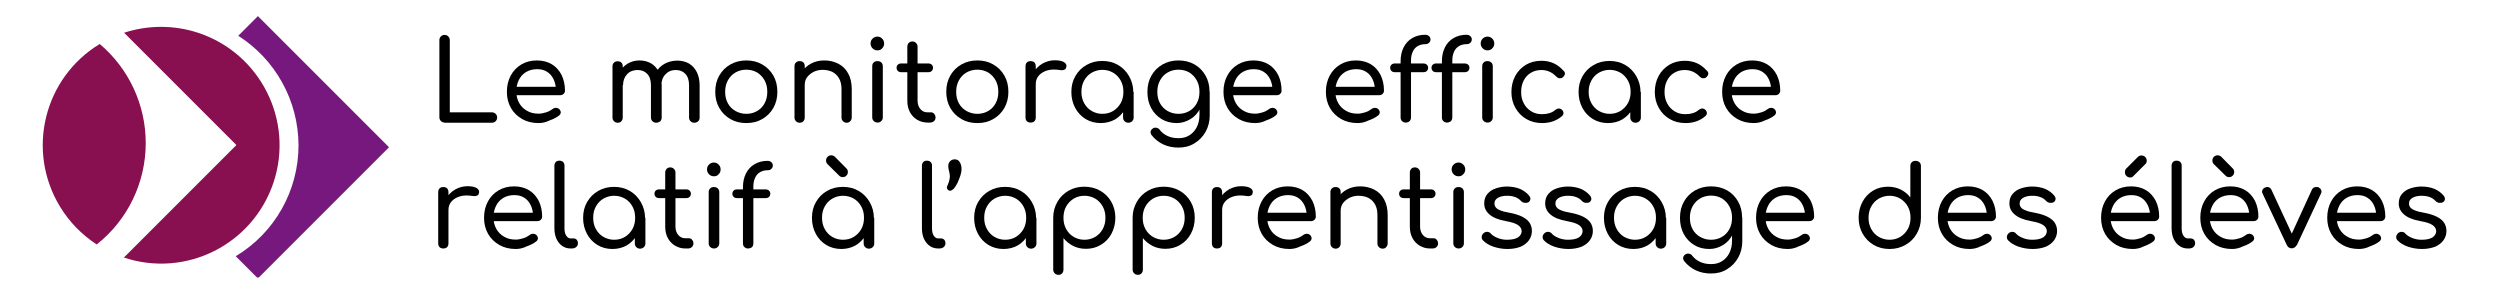
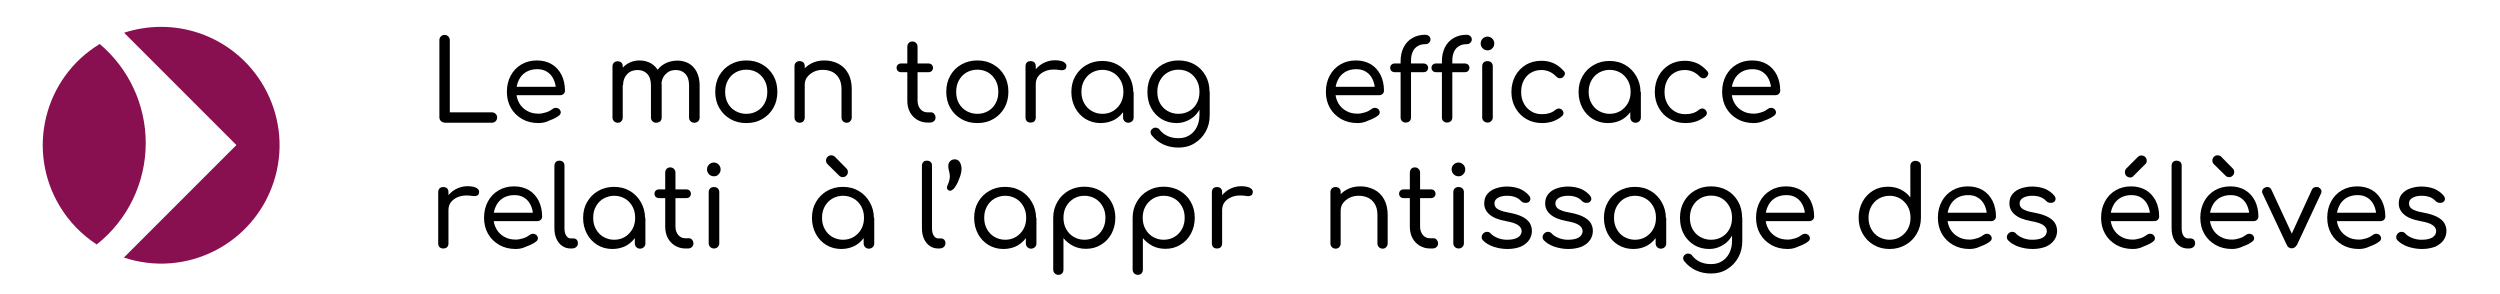
<svg xmlns="http://www.w3.org/2000/svg" xmlns:xlink="http://www.w3.org/1999/xlink" version="1.1" id="Layer_1" x="0px" y="0px" viewBox="0 0 1489 175" style="enable-background:new 0 0 1489 175;" xml:space="preserve">
  <style type="text/css">
	.st0{enable-background:new    ;}
	.st1{clip-path:url(#SVGID_00000096760893086389942240000013409042244715488938_);}
	.st2{fill:#880F50;}
	.st3{fill:#76187E;}
</style>
  <g class="st0">
    <path d="M264.8,73c-0.8,0-1.6-0.3-2.2-0.9c-0.6-0.6-0.9-1.4-0.9-2.2v-46c0-0.9,0.3-1.6,0.9-2.2s1.3-0.9,2.2-0.9   c0.9,0,1.6,0.3,2.2,0.9s0.9,1.4,0.9,2.2v43H293c0.8,0,1.6,0.3,2.2,0.9c0.6,0.6,0.9,1.3,0.9,2.2c0,0.8-0.3,1.6-0.9,2.2   c-0.6,0.6-1.4,0.9-2.2,0.9H264.8z" />
    <path d="M320.8,73.3c-3.7,0-7-0.8-9.8-2.4c-2.8-1.6-5.1-3.8-6.7-6.6c-1.6-2.8-2.4-6-2.4-9.6c0-3.7,0.8-6.9,2.3-9.7   c1.5-2.8,3.6-5,6.3-6.6c2.7-1.6,5.8-2.4,9.3-2.4c3.4,0,6.4,0.8,8.9,2.3c2.5,1.5,4.4,3.7,5.8,6.4c1.3,2.7,2,5.8,2,9.3   c0,0.8-0.3,1.4-0.8,1.9c-0.5,0.5-1.2,0.8-2,0.8h-27.5v-5h27.6l-2.7,1.9c0-2.4-0.5-4.5-1.4-6.4c-0.9-1.9-2.2-3.4-3.8-4.4   c-1.7-1.1-3.6-1.6-6-1.6c-2.5,0-4.7,0.6-6.6,1.7c-1.9,1.2-3.3,2.7-4.3,4.8c-1,2-1.5,4.3-1.5,6.8s0.6,4.8,1.7,6.8   c1.1,2,2.7,3.6,4.7,4.7c2,1.2,4.3,1.7,6.9,1.7c1.4,0,2.9-0.3,4.5-0.8s2.8-1.2,3.7-1.9c0.6-0.5,1.3-0.7,2-0.8c0.7,0,1.3,0.2,1.9,0.6   c0.7,0.6,1,1.3,1.1,2c0,0.7-0.3,1.4-0.9,1.9c-1.5,1.2-3.4,2.2-5.7,3C325,72.9,322.9,73.3,320.8,73.3z" />
    <path d="M367.9,73.1c-0.9,0-1.6-0.3-2.2-0.9c-0.6-0.6-0.9-1.3-0.9-2.2V39.5c0-0.9,0.3-1.7,0.9-2.2c0.6-0.6,1.3-0.8,2.2-0.8   c0.9,0,1.7,0.3,2.2,0.8c0.6,0.6,0.8,1.3,0.8,2.2V70c0,0.9-0.3,1.6-0.8,2.2C369.6,72.8,368.9,73.1,367.9,73.1z M390.8,73.1   c-0.9,0-1.6-0.3-2.2-0.9c-0.6-0.6-0.9-1.3-0.9-2.2V50.8c0-2.9-0.7-5.2-2.2-6.8c-1.5-1.6-3.4-2.3-5.8-2.3c-2.5,0-4.6,0.8-6.2,2.5   c-1.6,1.7-2.4,3.9-2.4,6.5h-4c0-2.9,0.7-5.4,1.8-7.6c1.2-2.2,2.8-3.9,4.9-5.2c2.1-1.2,4.4-1.9,7-1.9c2.6,0,4.9,0.6,6.9,1.7   c2,1.2,3.5,2.8,4.7,5.1c1.1,2.2,1.7,4.9,1.7,7.9V70c0,0.9-0.3,1.6-0.8,2.2C392.5,72.8,391.7,73.1,390.8,73.1z M413.5,73.1   c-0.9,0-1.6-0.3-2.2-0.9c-0.6-0.6-0.9-1.3-0.9-2.2V50.8c0-2.9-0.7-5.2-2.2-6.8c-1.5-1.6-3.4-2.3-5.8-2.3c-2.5,0-4.5,0.9-6.1,2.6   c-1.6,1.7-2.4,3.9-2.4,6.7h-5.2c0-2.9,0.7-5.5,1.9-7.8c1.2-2.2,3-4,5.2-5.2c2.2-1.2,4.8-1.9,7.6-1.9c2.6,0,4.9,0.6,6.9,1.7   c2,1.2,3.5,2.8,4.7,5.1c1.1,2.2,1.7,4.9,1.7,7.9V70c0,0.9-0.3,1.6-0.8,2.2C415.2,72.8,414.4,73.1,413.5,73.1z" />
    <path d="M444.5,73.3c-3.6,0-6.8-0.8-9.5-2.4c-2.8-1.6-5-3.8-6.6-6.6c-1.6-2.8-2.4-6-2.4-9.6c0-3.7,0.8-6.9,2.4-9.7   c1.6-2.8,3.8-5,6.6-6.6c2.8-1.6,6-2.4,9.5-2.4c3.6,0,6.8,0.8,9.5,2.4c2.8,1.6,5,3.8,6.6,6.6c1.6,2.8,2.4,6,2.4,9.7   c0,3.6-0.8,6.8-2.4,9.6c-1.6,2.8-3.8,5-6.6,6.6C451.3,72.5,448.1,73.3,444.5,73.3z M444.5,67.8c2.5,0,4.6-0.6,6.5-1.7   c1.9-1.1,3.4-2.7,4.4-4.6c1.1-2,1.6-4.2,1.6-6.8s-0.5-4.8-1.6-6.8c-1.1-2-2.5-3.5-4.4-4.7c-1.9-1.1-4-1.7-6.5-1.7   c-2.4,0-4.6,0.6-6.5,1.7c-1.9,1.1-3.4,2.7-4.5,4.7c-1.1,2-1.6,4.3-1.6,6.8s0.5,4.8,1.6,6.8c1.1,2,2.6,3.5,4.5,4.6   C440,67.2,442.1,67.8,444.5,67.8z" />
    <path d="M476.3,73.1c-0.9,0-1.6-0.3-2.2-0.9c-0.6-0.6-0.9-1.3-0.9-2.2V39.4c0-0.9,0.3-1.7,0.9-2.2c0.6-0.6,1.3-0.8,2.2-0.8   c0.9,0,1.7,0.3,2.2,0.8c0.6,0.6,0.8,1.3,0.8,2.2V70c0,0.9-0.3,1.6-0.8,2.2C478,72.8,477.2,73.1,476.3,73.1z M504.3,73.1   c-0.9,0-1.6-0.3-2.2-0.9c-0.6-0.6-0.9-1.3-0.9-2.2V53.1c0-2.6-0.5-4.8-1.5-6.5s-2.3-2.9-4-3.8c-1.7-0.8-3.6-1.2-5.7-1.2   c-2,0-3.8,0.4-5.4,1.2c-1.6,0.8-2.9,1.9-3.9,3.2c-1,1.3-1.4,2.9-1.4,4.6h-4c0-2.8,0.8-5.3,2.1-7.5c1.4-2.2,3.3-4,5.6-5.2   c2.4-1.3,5-1.9,8-1.9c3.1,0,5.9,0.7,8.4,2c2.5,1.3,4.4,3.2,5.8,5.8c1.4,2.5,2.1,5.7,2.1,9.3V70c0,0.8-0.3,1.6-0.9,2.2   C505.9,72.8,505.2,73.1,504.3,73.1z" />
-     <path d="M522.6,30c-1.1,0-2.1-0.4-2.9-1.2c-0.8-0.8-1.2-1.8-1.2-2.9c0-1.2,0.4-2.1,1.2-2.9c0.8-0.8,1.8-1.2,2.9-1.2   c1.1,0,2,0.4,2.8,1.2c0.8,0.8,1.2,1.8,1.2,2.9c0,1.2-0.4,2.1-1.2,2.9C524.8,29.6,523.8,30,522.6,30z M522.7,73   c-0.9,0-1.7-0.3-2.3-0.9c-0.6-0.6-0.9-1.3-0.9-2.2V39.4c0-0.9,0.3-1.7,0.9-2.2c0.6-0.6,1.3-0.8,2.3-0.8c0.9,0,1.6,0.3,2.2,0.8   c0.6,0.6,0.9,1.3,0.9,2.2v30.5c0,0.9-0.3,1.6-0.9,2.2C524.3,72.7,523.6,73,522.7,73z" />
    <path d="M536.8,43c-0.8,0-1.5-0.2-2-0.7c-0.5-0.5-0.8-1.1-0.8-1.9c0-0.8,0.3-1.5,0.8-1.9c0.5-0.5,1.2-0.7,2-0.7h16.1   c0.8,0,1.5,0.2,2,0.7c0.5,0.5,0.8,1.1,0.8,1.9c0,0.8-0.3,1.4-0.8,1.9c-0.5,0.5-1.2,0.7-2,0.7H536.8z M552.4,73   c-2.3,0-4.3-0.6-6.2-1.7c-1.8-1.1-3.3-2.7-4.3-4.6c-1-1.9-1.5-4.2-1.5-6.7V27.8c0-0.9,0.3-1.6,0.8-2.2c0.6-0.6,1.3-0.9,2.2-0.9   c0.9,0,1.6,0.3,2.2,0.9c0.6,0.6,0.9,1.3,0.9,2.2V60c0,2,0.6,3.7,1.7,5c1.1,1.3,2.5,1.9,4.2,1.9h2.1c0.8,0,1.4,0.3,1.9,0.9   c0.5,0.6,0.8,1.3,0.8,2.2s-0.3,1.6-1,2.2c-0.6,0.6-1.5,0.8-2.5,0.8H552.4z" />
    <path d="M582.1,73.3c-3.6,0-6.8-0.8-9.5-2.4c-2.8-1.6-5-3.8-6.6-6.6c-1.6-2.8-2.4-6-2.4-9.6c0-3.7,0.8-6.9,2.4-9.7   c1.6-2.8,3.8-5,6.6-6.6c2.8-1.6,6-2.4,9.5-2.4c3.6,0,6.8,0.8,9.5,2.4c2.8,1.6,5,3.8,6.6,6.6c1.6,2.8,2.4,6,2.4,9.7   c0,3.6-0.8,6.8-2.4,9.6c-1.6,2.8-3.8,5-6.6,6.6C588.9,72.5,585.8,73.3,582.1,73.3z M582.1,67.8c2.5,0,4.6-0.6,6.5-1.7   c1.9-1.1,3.4-2.7,4.4-4.6c1.1-2,1.6-4.2,1.6-6.8s-0.5-4.8-1.6-6.8c-1.1-2-2.5-3.5-4.4-4.7c-1.9-1.1-4-1.7-6.5-1.7   c-2.4,0-4.6,0.6-6.5,1.7c-1.9,1.1-3.4,2.7-4.5,4.7c-1.1,2-1.6,4.3-1.6,6.8s0.5,4.8,1.6,6.8c1.1,2,2.6,3.5,4.5,4.6   C577.6,67.2,579.7,67.8,582.1,67.8z" />
    <path d="M613.8,73c-0.9,0-1.7-0.3-2.2-0.8c-0.5-0.5-0.8-1.3-0.8-2.2V39.4c0-0.9,0.3-1.7,0.8-2.2s1.3-0.8,2.2-0.8   c1,0,1.8,0.3,2.3,0.8c0.5,0.5,0.8,1.3,0.8,2.2V70c0,0.9-0.3,1.7-0.8,2.2C615.6,72.7,614.9,73,613.8,73z M613.6,50.2   c0.1-2.7,0.8-5.2,2.1-7.3s3.1-3.8,5.3-5.1c2.2-1.2,4.6-1.9,7.2-1.9c2.5,0,4.3,0.4,5.5,1.1c1.2,0.8,1.7,1.7,1.4,2.9   c-0.1,0.7-0.4,1.2-0.8,1.4c-0.4,0.3-0.9,0.4-1.4,0.5s-1.1,0-1.7-0.1c-2.7-0.4-5.2-0.4-7.3,0.2c-2.1,0.6-3.8,1.6-5.1,3   c-1.3,1.4-1.9,3.2-1.9,5.2H613.6z" />
    <path d="M655.6,73.3c-3.3,0-6.3-0.8-9-2.4c-2.6-1.6-4.7-3.8-6.2-6.6c-1.5-2.8-2.3-6-2.3-9.5c0-3.6,0.8-6.8,2.4-9.5   c1.6-2.8,3.8-5,6.6-6.6c2.8-1.6,5.9-2.4,9.4-2.4c3.5,0,6.7,0.8,9.4,2.4c2.8,1.6,5,3.9,6.6,6.7c1.6,2.8,2.5,6,2.5,9.5l-2.4,0.6   c0,3.4-0.8,6.5-2.3,9.2c-1.5,2.7-3.6,4.9-6.1,6.4C661.7,72.5,658.8,73.3,655.6,73.3z M656.6,67.8c2.4,0,4.6-0.6,6.4-1.7   s3.4-2.7,4.5-4.7s1.6-4.2,1.6-6.7c0-2.5-0.5-4.7-1.6-6.7c-1.1-2-2.6-3.6-4.5-4.7c-1.9-1.1-4-1.7-6.4-1.7c-2.3,0-4.4,0.6-6.4,1.7   c-1.9,1.1-3.4,2.7-4.5,4.7c-1.1,2-1.6,4.2-1.6,6.7c0,2.5,0.5,4.7,1.6,6.7c1.1,2,2.6,3.6,4.5,4.7C652.1,67.2,654.2,67.8,656.6,67.8z    M672,73.1c-0.9,0-1.6-0.3-2.2-0.9c-0.6-0.6-0.9-1.3-0.9-2.2V59.3l1.3-6.4l5,1.9V70c0,0.9-0.3,1.6-0.9,2.2   C673.6,72.8,672.9,73.1,672,73.1z" />
    <path d="M700.9,73.3c-3.4,0-6.5-0.8-9.1-2.4c-2.6-1.6-4.7-3.8-6.2-6.6c-1.5-2.8-2.2-6-2.2-9.6c0-3.7,0.8-6.9,2.4-9.7   c1.6-2.8,3.8-5,6.6-6.6c2.8-1.6,6-2.4,9.5-2.4c3.6,0,6.8,0.8,9.6,2.4c2.8,1.6,4.9,3.8,6.5,6.6c1.6,2.8,2.4,6,2.4,9.7l-3.6,0.6   c0,3.5-0.7,6.6-2,9.3c-1.4,2.7-3.2,4.8-5.7,6.3S703.9,73.3,700.9,73.3z M701.9,87.9c-3.3,0-6.3-0.6-9.1-1.9c-2.7-1.3-5-3.1-6.9-5.5   c-0.5-0.7-0.7-1.4-0.6-2.1c0.1-0.7,0.5-1.3,1.2-1.8c0.7-0.5,1.5-0.7,2.3-0.5c0.8,0.2,1.5,0.5,1.9,1.2c1.2,1.6,2.8,2.8,4.7,3.7   c1.9,0.9,4.1,1.3,6.6,1.3c2.3,0,4.4-0.5,6.2-1.6c1.9-1.1,3.4-2.7,4.5-4.8c1.1-2.1,1.7-4.6,1.7-7.5v-9.8l2.1-5.1l4,1.1v14.1   c0,3.6-0.8,6.8-2.4,9.7c-1.6,2.9-3.8,5.2-6.6,6.9C708.7,87.1,705.5,87.9,701.9,87.9z M701.9,67.8c2.5,0,4.6-0.6,6.5-1.7   c1.9-1.1,3.4-2.7,4.4-4.6c1.1-2,1.6-4.2,1.6-6.8s-0.5-4.8-1.6-6.8c-1.1-2-2.5-3.5-4.4-4.7c-1.9-1.1-4-1.7-6.5-1.7   c-2.4,0-4.6,0.6-6.5,1.7c-1.9,1.1-3.4,2.7-4.5,4.7c-1.1,2-1.6,4.3-1.6,6.8s0.5,4.8,1.6,6.8c1.1,2,2.6,3.5,4.5,4.6   C697.3,67.2,699.5,67.8,701.9,67.8z" />
-     <path d="M747.6,73.3c-3.7,0-7-0.8-9.8-2.4c-2.8-1.6-5.1-3.8-6.7-6.6c-1.6-2.8-2.4-6-2.4-9.6c0-3.7,0.8-6.9,2.3-9.7   c1.5-2.8,3.6-5,6.3-6.6c2.7-1.6,5.8-2.4,9.3-2.4c3.4,0,6.4,0.8,8.9,2.3c2.5,1.5,4.4,3.7,5.8,6.4c1.3,2.7,2,5.8,2,9.3   c0,0.8-0.3,1.4-0.8,1.9c-0.5,0.5-1.2,0.8-2,0.8h-27.5v-5h27.6l-2.7,1.9c0-2.4-0.5-4.5-1.4-6.4c-0.9-1.9-2.2-3.4-3.8-4.4   c-1.7-1.1-3.6-1.6-6-1.6c-2.5,0-4.7,0.6-6.6,1.7c-1.9,1.2-3.3,2.7-4.3,4.8c-1,2-1.5,4.3-1.5,6.8s0.6,4.8,1.7,6.8   c1.1,2,2.7,3.6,4.7,4.7c2,1.2,4.3,1.7,6.9,1.7c1.4,0,2.9-0.3,4.5-0.8s2.8-1.2,3.7-1.9c0.6-0.5,1.3-0.7,2-0.8c0.7,0,1.3,0.2,1.9,0.6   c0.7,0.6,1,1.3,1.1,2c0,0.7-0.3,1.4-0.9,1.9c-1.5,1.2-3.4,2.2-5.7,3C751.8,72.9,749.6,73.3,747.6,73.3z" />
    <path d="M808.6,73.3c-3.7,0-7-0.8-9.8-2.4c-2.8-1.6-5.1-3.8-6.7-6.6c-1.6-2.8-2.4-6-2.4-9.6c0-3.7,0.8-6.9,2.3-9.7   c1.5-2.8,3.6-5,6.3-6.6c2.7-1.6,5.8-2.4,9.3-2.4c3.4,0,6.4,0.8,8.9,2.3c2.5,1.5,4.4,3.7,5.8,6.4c1.3,2.7,2,5.8,2,9.3   c0,0.8-0.3,1.4-0.8,1.9c-0.5,0.5-1.2,0.8-2,0.8h-27.5v-5h27.6l-2.7,1.9c0-2.4-0.5-4.5-1.4-6.4c-0.9-1.9-2.2-3.4-3.8-4.4   c-1.7-1.1-3.6-1.6-6-1.6c-2.5,0-4.7,0.6-6.6,1.7c-1.9,1.2-3.3,2.7-4.3,4.8c-1,2-1.5,4.3-1.5,6.8s0.6,4.8,1.7,6.8   c1.1,2,2.7,3.6,4.7,4.7c2,1.2,4.3,1.7,6.9,1.7c1.4,0,2.9-0.3,4.5-0.8s2.8-1.2,3.7-1.9c0.6-0.5,1.3-0.7,2-0.8c0.7,0,1.3,0.2,1.9,0.6   c0.7,0.6,1,1.3,1.1,2c0,0.7-0.3,1.4-0.9,1.9c-1.5,1.2-3.4,2.2-5.7,3C812.8,72.9,810.6,73.3,808.6,73.3z" />
    <path d="M830.8,43c-0.8,0-1.5-0.2-2-0.7c-0.5-0.5-0.8-1.1-0.8-1.9c0-0.8,0.3-1.5,0.8-1.9c0.5-0.5,1.2-0.7,2-0.7h16.9   c0.8,0,1.5,0.2,2.1,0.7c0.5,0.5,0.8,1.1,0.8,1.9c0,0.8-0.3,1.4-0.8,1.9c-0.5,0.5-1.2,0.7-2.1,0.7H830.8z M837.1,73   c-0.8,0-1.4-0.3-2-0.8c-0.6-0.6-0.9-1.3-0.9-2.2V36.5c0-3.2,0.6-5.9,1.8-8.3c1.2-2.4,2.9-4.2,5.1-5.5c2.2-1.3,4.8-2,7.8-2   c0.9,0,1.6,0.3,2.2,0.8s0.9,1.2,0.9,2c0,0.8-0.3,1.4-0.9,2c-0.6,0.6-1.3,0.8-2.2,0.8c-1.8,0-3.3,0.4-4.6,1.2   c-1.3,0.8-2.3,1.9-2.9,3.4c-0.7,1.5-1,3.2-1,5.1v33.9c0,0.9-0.3,1.7-0.8,2.2C839,72.7,838.2,73,837.1,73z M855.4,43   c-0.8,0-1.5-0.2-2-0.7c-0.5-0.5-0.8-1.1-0.8-1.9c0-0.8,0.3-1.5,0.8-1.9c0.5-0.5,1.2-0.7,2-0.7h16.9c0.8,0,1.5,0.2,2.1,0.7   c0.5,0.5,0.8,1.1,0.8,1.9c0,0.8-0.3,1.4-0.8,1.9c-0.5,0.5-1.2,0.7-2.1,0.7H855.4z M861.7,73c-0.8,0-1.4-0.3-2-0.8   c-0.6-0.6-0.9-1.3-0.9-2.2V36.5c0-3.2,0.6-5.9,1.8-8.3c1.2-2.4,2.9-4.2,5.1-5.5c2.2-1.3,4.8-2,7.8-2c0.9,0,1.6,0.3,2.2,0.8   c0.6,0.5,0.9,1.2,0.9,2c0,0.8-0.3,1.4-0.9,2c-0.6,0.6-1.3,0.8-2.2,0.8c-1.8,0-3.3,0.4-4.6,1.2c-1.3,0.8-2.3,1.9-2.9,3.4   c-0.7,1.5-1,3.2-1,5.1v33.9c0,0.9-0.3,1.7-0.8,2.2C863.5,72.7,862.8,73,861.7,73z M886,30c-1.1,0-2.1-0.4-2.9-1.2   c-0.8-0.8-1.2-1.8-1.2-2.9c0-1.2,0.4-2.1,1.2-2.9c0.8-0.8,1.8-1.2,2.9-1.2c1.1,0,2,0.4,2.8,1.2c0.8,0.8,1.2,1.8,1.2,2.9   c0,1.2-0.4,2.1-1.2,2.9C888.1,29.6,887.1,30,886,30z M886,73c-0.9,0-1.7-0.3-2.3-0.9c-0.6-0.6-0.9-1.3-0.9-2.2V39.4   c0-0.9,0.3-1.7,0.9-2.2c0.6-0.6,1.3-0.8,2.3-0.8c0.9,0,1.6,0.3,2.2,0.8c0.6,0.6,0.9,1.3,0.9,2.2v30.5c0,0.9-0.3,1.6-0.9,2.2   C887.7,72.7,886.9,73,886,73z" />
    <path d="M918.5,73.3c-3.5,0-6.7-0.8-9.4-2.4c-2.8-1.6-4.9-3.8-6.5-6.6c-1.6-2.8-2.4-6-2.4-9.5c0-3.6,0.8-6.8,2.3-9.6   c1.5-2.8,3.7-5,6.3-6.6c2.7-1.6,5.8-2.4,9.3-2.4c2.6,0,5.1,0.5,7.3,1.5c2.2,1,4.2,2.6,6,4.6c0.6,0.6,0.8,1.3,0.6,2   c-0.2,0.7-0.6,1.3-1.4,1.9c-0.5,0.4-1.2,0.5-1.9,0.4c-0.7-0.1-1.3-0.5-1.9-1.1c-2.4-2.5-5.3-3.8-8.8-3.8c-2.4,0-4.5,0.6-6.3,1.7   c-1.8,1.1-3.2,2.6-4.2,4.6c-1,1.9-1.5,4.2-1.5,6.9c0,2.5,0.5,4.7,1.6,6.7c1,2,2.5,3.5,4.4,4.7s4,1.7,6.4,1.7c1.7,0,3.1-0.2,4.4-0.6   c1.3-0.4,2.5-1,3.5-1.9c0.6-0.5,1.3-0.8,2-0.9c0.7,0,1.3,0.2,1.8,0.6c0.7,0.6,1,1.2,1.1,1.9c0.1,0.7-0.2,1.3-0.7,1.9   C927.4,71.8,923.3,73.3,918.5,73.3z" />
    <path d="M957.7,73.3c-3.3,0-6.3-0.8-9-2.4c-2.6-1.6-4.7-3.8-6.2-6.6c-1.5-2.8-2.3-6-2.3-9.5c0-3.6,0.8-6.8,2.4-9.5   c1.6-2.8,3.8-5,6.6-6.6c2.8-1.6,5.9-2.4,9.4-2.4c3.5,0,6.7,0.8,9.4,2.4c2.8,1.6,5,3.9,6.6,6.7c1.6,2.8,2.5,6,2.5,9.5l-2.4,0.6   c0,3.4-0.8,6.5-2.3,9.2c-1.5,2.7-3.6,4.9-6.1,6.4C963.9,72.5,961,73.3,957.7,73.3z M958.7,67.8c2.4,0,4.6-0.6,6.4-1.7   s3.4-2.7,4.5-4.7s1.6-4.2,1.6-6.7c0-2.5-0.5-4.7-1.6-6.7c-1.1-2-2.6-3.6-4.5-4.7c-1.9-1.1-4-1.7-6.4-1.7c-2.3,0-4.4,0.6-6.4,1.7   c-1.9,1.1-3.4,2.7-4.5,4.7c-1.1,2-1.6,4.2-1.6,6.7c0,2.5,0.5,4.7,1.6,6.7c1.1,2,2.6,3.6,4.5,4.7C954.3,67.2,956.4,67.8,958.7,67.8z    M974.1,73.1c-0.9,0-1.6-0.3-2.2-0.9c-0.6-0.6-0.9-1.3-0.9-2.2V59.3l1.3-6.4l5,1.9V70c0,0.9-0.3,1.6-0.9,2.2   C975.8,72.8,975,73.1,974.1,73.1z" />
    <path d="M1003.9,73.3c-3.5,0-6.7-0.8-9.4-2.4c-2.8-1.6-4.9-3.8-6.5-6.6c-1.6-2.8-2.4-6-2.4-9.5c0-3.6,0.8-6.8,2.3-9.6   c1.5-2.8,3.7-5,6.3-6.6c2.7-1.6,5.8-2.4,9.3-2.4c2.6,0,5.1,0.5,7.3,1.5c2.2,1,4.2,2.6,6,4.6c0.6,0.6,0.8,1.3,0.6,2   c-0.2,0.7-0.6,1.3-1.4,1.9c-0.5,0.4-1.2,0.5-1.9,0.4c-0.7-0.1-1.3-0.5-1.9-1.1c-2.4-2.5-5.3-3.8-8.8-3.8c-2.4,0-4.5,0.6-6.3,1.7   c-1.8,1.1-3.2,2.6-4.2,4.6c-1,1.9-1.5,4.2-1.5,6.9c0,2.5,0.5,4.7,1.6,6.7c1,2,2.5,3.5,4.4,4.7s4,1.7,6.4,1.7c1.7,0,3.1-0.2,4.4-0.6   c1.3-0.4,2.5-1,3.5-1.9c0.6-0.5,1.3-0.8,2-0.9c0.7,0,1.3,0.2,1.8,0.6c0.7,0.6,1,1.2,1.1,1.9c0.1,0.7-0.2,1.3-0.7,1.9   C1012.8,71.8,1008.8,73.3,1003.9,73.3z" />
    <path d="M1044.6,73.3c-3.7,0-7-0.8-9.8-2.4c-2.8-1.6-5.1-3.8-6.7-6.6c-1.6-2.8-2.4-6-2.4-9.6c0-3.7,0.8-6.9,2.3-9.7   c1.5-2.8,3.6-5,6.3-6.6c2.7-1.6,5.8-2.4,9.3-2.4c3.4,0,6.4,0.8,8.9,2.3c2.5,1.5,4.4,3.7,5.8,6.4c1.3,2.7,2,5.8,2,9.3   c0,0.8-0.3,1.4-0.8,1.9c-0.5,0.5-1.2,0.8-2,0.8h-27.5v-5h27.6l-2.7,1.9c0-2.4-0.5-4.5-1.4-6.4c-0.9-1.9-2.2-3.4-3.8-4.4   c-1.7-1.1-3.6-1.6-6-1.6c-2.5,0-4.7,0.6-6.6,1.7c-1.9,1.2-3.3,2.7-4.3,4.8c-1,2-1.5,4.3-1.5,6.8s0.6,4.8,1.7,6.8   c1.1,2,2.7,3.6,4.7,4.7c2,1.2,4.3,1.7,6.9,1.7c1.4,0,2.9-0.3,4.5-0.8s2.8-1.2,3.7-1.9c0.6-0.5,1.3-0.7,2-0.8c0.7,0,1.3,0.2,1.9,0.6   c0.7,0.6,1,1.3,1.1,2c0,0.7-0.3,1.4-0.9,1.9c-1.5,1.2-3.4,2.2-5.7,3C1048.8,72.9,1046.6,73.3,1044.6,73.3z" />
  </g>
  <g class="st0">
    <path d="M264,148c-0.9,0-1.7-0.3-2.2-0.8c-0.5-0.5-0.8-1.3-0.8-2.2v-30.6c0-0.9,0.3-1.7,0.8-2.2s1.3-0.8,2.2-0.8   c1,0,1.8,0.3,2.3,0.8c0.5,0.5,0.8,1.3,0.8,2.2V145c0,0.9-0.3,1.7-0.8,2.2C265.8,147.7,265,148,264,148z M263.8,125.2   c0.1-2.7,0.8-5.2,2.1-7.3c1.3-2.1,3.1-3.8,5.3-5.1c2.2-1.2,4.6-1.9,7.2-1.9c2.5,0,4.3,0.4,5.5,1.1c1.2,0.8,1.7,1.7,1.4,2.9   c-0.1,0.7-0.4,1.2-0.8,1.4c-0.4,0.3-0.9,0.4-1.4,0.5c-0.5,0-1.1,0-1.7-0.1c-2.7-0.4-5.2-0.4-7.3,0.2c-2.1,0.6-3.8,1.6-5.1,3   c-1.3,1.4-1.9,3.2-1.9,5.2H263.8z" />
    <path d="M307.2,148.3c-3.7,0-7-0.8-9.8-2.4c-2.8-1.6-5.1-3.8-6.7-6.6c-1.6-2.8-2.4-6-2.4-9.6c0-3.7,0.8-6.9,2.3-9.7   c1.5-2.8,3.6-5,6.3-6.6c2.7-1.6,5.8-2.4,9.3-2.4c3.4,0,6.4,0.8,8.9,2.3c2.5,1.5,4.4,3.7,5.8,6.4c1.3,2.7,2,5.8,2,9.3   c0,0.8-0.3,1.4-0.8,1.9c-0.5,0.5-1.2,0.8-2,0.8h-27.5v-5h27.6l-2.7,1.9c0-2.4-0.5-4.5-1.4-6.4c-0.9-1.9-2.2-3.4-3.8-4.4   c-1.7-1.1-3.6-1.6-6-1.6c-2.5,0-4.7,0.6-6.6,1.7c-1.9,1.2-3.3,2.7-4.3,4.8c-1,2-1.5,4.3-1.5,6.8s0.6,4.8,1.7,6.8   c1.1,2,2.7,3.6,4.7,4.7c2,1.2,4.3,1.7,6.9,1.7c1.4,0,2.9-0.3,4.5-0.8s2.8-1.2,3.7-1.9c0.6-0.5,1.3-0.7,2-0.8c0.7,0,1.3,0.2,1.9,0.6   c0.7,0.6,1,1.3,1.1,2c0,0.7-0.3,1.4-0.9,1.9c-1.5,1.2-3.4,2.2-5.7,3C311.4,147.9,309.2,148.3,307.2,148.3z" />
    <path d="M339.9,148c-1.9,0-3.6-0.5-5-1.5c-1.5-1-2.6-2.4-3.5-4.3c-0.8-1.8-1.2-3.9-1.2-6.3V98.7c0-0.9,0.3-1.6,0.8-2.2   c0.6-0.6,1.3-0.8,2.2-0.8c0.9,0,1.7,0.3,2.2,0.8c0.6,0.6,0.8,1.3,0.8,2.2v37.3c0,1.7,0.3,3.2,1,4.3c0.7,1.1,1.6,1.7,2.6,1.7h1.7   c0.8,0,1.5,0.3,2,0.8c0.5,0.6,0.7,1.3,0.7,2.2c0,0.9-0.4,1.6-1.1,2.2c-0.7,0.6-1.7,0.8-2.8,0.8H339.9z" />
    <path d="M364.8,148.3c-3.4,0-6.3-0.8-9-2.4c-2.6-1.6-4.7-3.8-6.2-6.6c-1.5-2.8-2.3-6-2.3-9.5c0-3.6,0.8-6.8,2.4-9.5   c1.6-2.8,3.8-5,6.6-6.6c2.8-1.6,5.9-2.4,9.4-2.4c3.5,0,6.7,0.8,9.4,2.4c2.8,1.6,5,3.9,6.6,6.7c1.6,2.8,2.5,6,2.5,9.5l-2.4,0.6   c0,3.4-0.8,6.5-2.3,9.2c-1.5,2.7-3.6,4.9-6.1,6.4C371,147.5,368,148.3,364.8,148.3z M365.8,142.8c2.4,0,4.6-0.6,6.4-1.7   s3.4-2.7,4.5-4.7c1.1-2,1.6-4.2,1.6-6.7c0-2.5-0.5-4.7-1.6-6.7c-1.1-2-2.6-3.6-4.5-4.7c-1.9-1.1-4-1.7-6.4-1.7   c-2.3,0-4.4,0.6-6.4,1.7c-1.9,1.1-3.4,2.7-4.5,4.7c-1.1,2-1.6,4.2-1.6,6.7c0,2.5,0.5,4.7,1.6,6.7c1.1,2,2.6,3.6,4.5,4.7   C361.3,142.2,363.5,142.8,365.8,142.8z M381.2,148.1c-0.9,0-1.6-0.3-2.2-0.9c-0.6-0.6-0.9-1.3-0.9-2.2v-10.7l1.3-6.4l5,1.9V145   c0,0.9-0.3,1.6-0.9,2.2C382.8,147.8,382.1,148.1,381.2,148.1z" />
    <path d="M392.6,118c-0.8,0-1.5-0.2-2-0.7c-0.5-0.5-0.8-1.1-0.8-1.9c0-0.8,0.3-1.5,0.8-1.9c0.5-0.5,1.2-0.7,2-0.7h16.1   c0.8,0,1.5,0.2,2,0.7c0.5,0.5,0.8,1.1,0.8,1.9c0,0.8-0.3,1.4-0.8,1.9c-0.5,0.5-1.2,0.7-2,0.7H392.6z M408.2,148   c-2.3,0-4.3-0.6-6.2-1.7c-1.8-1.1-3.3-2.7-4.3-4.6c-1-1.9-1.5-4.2-1.5-6.7v-32.2c0-0.9,0.3-1.6,0.8-2.2c0.6-0.6,1.3-0.9,2.2-0.9   c0.9,0,1.6,0.3,2.2,0.9c0.6,0.6,0.9,1.3,0.9,2.2V135c0,2,0.6,3.7,1.7,5c1.1,1.3,2.5,1.9,4.2,1.9h2.1c0.8,0,1.4,0.3,1.9,0.9   c0.5,0.6,0.8,1.3,0.8,2.2s-0.3,1.6-1,2.2c-0.6,0.6-1.5,0.8-2.5,0.8H408.2z" />
    <path d="M425.2,105c-1.1,0-2.1-0.4-2.9-1.2c-0.8-0.8-1.2-1.8-1.2-2.9c0-1.2,0.4-2.1,1.2-2.9c0.8-0.8,1.8-1.2,2.9-1.2   c1.1,0,2,0.4,2.8,1.2c0.8,0.8,1.2,1.8,1.2,2.9c0,1.2-0.4,2.1-1.2,2.9C427.4,104.6,426.4,105,425.2,105z M425.3,148   c-0.9,0-1.7-0.3-2.3-0.9c-0.6-0.6-0.9-1.3-0.9-2.2v-30.5c0-0.9,0.3-1.7,0.9-2.2c0.6-0.6,1.3-0.8,2.3-0.8c0.9,0,1.6,0.3,2.2,0.8   c0.6,0.6,0.9,1.3,0.9,2.2v30.5c0,0.9-0.3,1.6-0.9,2.2C426.9,147.7,426.2,148,425.3,148z" />
-     <path d="M439,118c-0.8,0-1.5-0.2-2-0.7c-0.5-0.5-0.8-1.1-0.8-1.9c0-0.8,0.3-1.5,0.8-1.9c0.5-0.5,1.2-0.7,2-0.7h16.9   c0.8,0,1.5,0.2,2.1,0.7c0.5,0.5,0.8,1.1,0.8,1.9c0,0.8-0.3,1.4-0.8,1.9c-0.5,0.5-1.2,0.7-2.1,0.7H439z M445.4,148   c-0.8,0-1.4-0.3-2-0.8c-0.6-0.6-0.9-1.3-0.9-2.2v-33.4c0-3.2,0.6-5.9,1.8-8.3c1.2-2.4,2.9-4.2,5.1-5.5s4.8-2,7.8-2   c0.9,0,1.6,0.3,2.2,0.8c0.6,0.5,0.9,1.2,0.9,2c0,0.8-0.3,1.4-0.9,2c-0.6,0.6-1.3,0.8-2.2,0.8c-1.8,0-3.3,0.4-4.6,1.2   c-1.3,0.8-2.3,1.9-2.9,3.4c-0.7,1.5-1,3.2-1,5.1v33.9c0,0.9-0.3,1.7-0.8,2.2C447.2,147.7,446.4,148,445.4,148z" />
    <path d="M501.1,148.3c-3.3,0-6.3-0.8-9-2.4c-2.6-1.6-4.7-3.8-6.2-6.6c-1.5-2.8-2.3-6-2.3-9.5c0-3.6,0.8-6.8,2.4-9.5   c1.6-2.8,3.8-5,6.6-6.6c2.8-1.6,5.9-2.4,9.4-2.4c3.5,0,6.7,0.8,9.4,2.4c2.8,1.6,5,3.9,6.6,6.7c1.6,2.8,2.5,6,2.5,9.5l-2.4,0.6   c0,3.4-0.8,6.5-2.3,9.2s-3.6,4.9-6.1,6.4C507.2,147.5,504.3,148.3,501.1,148.3z M502.1,142.8c2.4,0,4.6-0.6,6.4-1.7   s3.4-2.7,4.5-4.7s1.6-4.2,1.6-6.7c0-2.5-0.5-4.7-1.6-6.7c-1.1-2-2.6-3.6-4.5-4.7c-1.9-1.1-4-1.7-6.4-1.7c-2.3,0-4.4,0.6-6.4,1.7   c-1.9,1.1-3.4,2.7-4.5,4.7c-1.1,2-1.6,4.2-1.6,6.7c0,2.5,0.5,4.7,1.6,6.7c1.1,2,2.6,3.6,4.5,4.7   C497.6,142.2,499.7,142.8,502.1,142.8z M501.9,105.5c-0.8,0-1.5-0.3-2.1-0.9l-7-6.9c-0.5-0.5-0.8-1.2-0.8-2.1   c0-0.9,0.3-1.6,0.9-2.2c0.6-0.6,1.3-0.9,2.1-0.9c0.9,0,1.7,0.3,2.3,0.9l6.9,7c0.5,0.5,0.8,1.2,0.8,2c0,0.9-0.3,1.6-0.9,2.2   C503.6,105.2,502.8,105.5,501.9,105.5z M517.5,148.1c-0.9,0-1.6-0.3-2.2-0.9c-0.6-0.6-0.9-1.3-0.9-2.2v-10.7l1.3-6.4l5,1.9V145   c0,0.9-0.3,1.6-0.9,2.2C519.1,147.8,518.4,148.1,517.5,148.1z" />
    <path d="M558.8,148c-1.9,0-3.6-0.5-5-1.5c-1.5-1-2.6-2.4-3.5-4.3c-0.8-1.8-1.2-3.9-1.2-6.3V98.7c0-0.9,0.3-1.6,0.8-2.2   c0.6-0.6,1.3-0.8,2.2-0.8c0.9,0,1.7,0.3,2.2,0.8c0.6,0.6,0.8,1.3,0.8,2.2v37.3c0,1.7,0.3,3.2,1,4.3c0.7,1.1,1.6,1.7,2.6,1.7h1.7   c0.8,0,1.5,0.3,2,0.8c0.5,0.6,0.7,1.3,0.7,2.2c0,0.9-0.4,1.6-1.1,2.2c-0.7,0.6-1.7,0.8-2.8,0.8H558.8z" />
    <path d="M565.9,113.6c-0.7,0-1.2-0.3-1.6-0.9c-0.4-0.6-0.4-1.2-0.1-1.9c0.8-1.7,1.2-3.1,1.4-4.3c0.2-1.1,0.2-2.1,0-2.9   c-0.1-0.8-0.3-1.6-0.5-2.3c-0.2-0.8-0.3-1.6-0.3-2.5c0-1.2,0.4-2.1,1.1-2.8c0.7-0.7,1.6-1.1,2.7-1.1c1.3,0,2.3,0.5,3,1.6   c0.7,1.1,1.1,2.5,1.1,4.2c0,1.1-0.2,2.4-0.7,3.9c-0.5,1.5-1.1,2.9-1.7,4.3c-0.7,1.4-1.4,2.5-2.2,3.5   C567.2,113.2,566.5,113.6,565.9,113.6z" />
    <path d="M597.7,148.3c-3.3,0-6.3-0.8-9-2.4c-2.6-1.6-4.7-3.8-6.2-6.6c-1.5-2.8-2.3-6-2.3-9.5c0-3.6,0.8-6.8,2.4-9.5   c1.6-2.8,3.8-5,6.6-6.6c2.8-1.6,5.9-2.4,9.4-2.4c3.5,0,6.7,0.8,9.4,2.4c2.8,1.6,5,3.9,6.6,6.7c1.6,2.8,2.5,6,2.5,9.5l-2.4,0.6   c0,3.4-0.8,6.5-2.3,9.2s-3.6,4.9-6.1,6.4C603.9,147.5,600.9,148.3,597.7,148.3z M598.7,142.8c2.4,0,4.6-0.6,6.4-1.7   s3.4-2.7,4.5-4.7s1.6-4.2,1.6-6.7c0-2.5-0.5-4.7-1.6-6.7c-1.1-2-2.6-3.6-4.5-4.7c-1.9-1.1-4-1.7-6.4-1.7c-2.3,0-4.4,0.6-6.4,1.7   c-1.9,1.1-3.4,2.7-4.5,4.7c-1.1,2-1.6,4.2-1.6,6.7c0,2.5,0.5,4.7,1.6,6.7c1.1,2,2.6,3.6,4.5,4.7   C594.2,142.2,596.4,142.8,598.7,142.8z M614.1,148.1c-0.9,0-1.6-0.3-2.2-0.9c-0.6-0.6-0.9-1.3-0.9-2.2v-10.7l1.3-6.4l5,1.9V145   c0,0.9-0.3,1.6-0.9,2.2C615.7,147.8,615,148.1,614.1,148.1z" />
    <path d="M630.4,163.7c-0.9,0-1.6-0.3-2.2-0.9c-0.6-0.6-0.9-1.3-0.9-2.2v-31c0-3.5,0.9-6.6,2.5-9.4c1.6-2.8,3.8-5,6.6-6.6   c2.8-1.6,5.9-2.4,9.4-2.4c3.5,0,6.7,0.8,9.5,2.4c2.8,1.6,5,3.8,6.6,6.6c1.6,2.8,2.4,6,2.4,9.5c0,3.5-0.8,6.7-2.3,9.5   c-1.5,2.8-3.6,5-6.3,6.6c-2.6,1.6-5.6,2.4-8.9,2.4c-2.8,0-5.4-0.6-7.6-1.7c-2.3-1.2-4.2-2.7-5.8-4.7v18.8c0,0.9-0.3,1.6-0.8,2.2   C632.1,163.4,631.4,163.7,630.4,163.7z M645.9,142.8c2.4,0,4.5-0.6,6.4-1.7c1.9-1.1,3.4-2.7,4.5-4.7s1.6-4.2,1.6-6.7   c0-2.5-0.5-4.7-1.6-6.7c-1.1-2-2.6-3.6-4.5-4.7c-1.9-1.1-4-1.7-6.4-1.7c-2.4,0-4.5,0.6-6.4,1.7c-1.9,1.2-3.4,2.7-4.5,4.7   c-1.1,2-1.6,4.2-1.6,6.7c0,2.5,0.5,4.7,1.6,6.7s2.6,3.6,4.5,4.7S643.5,142.8,645.9,142.8z" />
    <path d="M677.7,163.7c-0.9,0-1.6-0.3-2.2-0.9c-0.6-0.6-0.9-1.3-0.9-2.2v-31c0-3.5,0.9-6.6,2.5-9.4c1.6-2.8,3.8-5,6.6-6.6   c2.8-1.6,5.9-2.4,9.4-2.4c3.5,0,6.7,0.8,9.5,2.4c2.8,1.6,5,3.8,6.6,6.6c1.6,2.8,2.4,6,2.4,9.5c0,3.5-0.8,6.7-2.3,9.5   c-1.5,2.8-3.6,5-6.3,6.6c-2.6,1.6-5.6,2.4-8.9,2.4c-2.8,0-5.4-0.6-7.6-1.7c-2.3-1.2-4.2-2.7-5.8-4.7v18.8c0,0.9-0.3,1.6-0.8,2.2   C679.4,163.4,678.6,163.7,677.7,163.7z M693.1,142.8c2.4,0,4.5-0.6,6.4-1.7c1.9-1.1,3.4-2.7,4.5-4.7s1.6-4.2,1.6-6.7   c0-2.5-0.5-4.7-1.6-6.7c-1.1-2-2.6-3.6-4.5-4.7c-1.9-1.1-4-1.7-6.4-1.7c-2.4,0-4.5,0.6-6.4,1.7c-1.9,1.2-3.4,2.7-4.5,4.7   c-1.1,2-1.6,4.2-1.6,6.7c0,2.5,0.5,4.7,1.6,6.7s2.6,3.6,4.5,4.7S690.7,142.8,693.1,142.8z" />
    <path d="M724.8,148c-0.9,0-1.7-0.3-2.2-0.8c-0.5-0.5-0.8-1.3-0.8-2.2v-30.6c0-0.9,0.3-1.7,0.8-2.2s1.3-0.8,2.2-0.8   c1,0,1.8,0.3,2.3,0.8c0.5,0.5,0.8,1.3,0.8,2.2V145c0,0.9-0.3,1.7-0.8,2.2C726.6,147.7,725.9,148,724.8,148z M724.6,125.2   c0.1-2.7,0.8-5.2,2.1-7.3s3.1-3.8,5.3-5.1c2.2-1.2,4.6-1.9,7.2-1.9c2.5,0,4.3,0.4,5.5,1.1c1.2,0.8,1.7,1.7,1.4,2.9   c-0.1,0.7-0.4,1.2-0.8,1.4c-0.4,0.3-0.9,0.4-1.4,0.5s-1.1,0-1.7-0.1c-2.7-0.4-5.2-0.4-7.3,0.2c-2.1,0.6-3.8,1.6-5.1,3   c-1.3,1.4-1.9,3.2-1.9,5.2H724.6z" />
-     <path d="M768,148.3c-3.7,0-7-0.8-9.8-2.4c-2.8-1.6-5.1-3.8-6.7-6.6c-1.6-2.8-2.4-6-2.4-9.6c0-3.7,0.8-6.9,2.3-9.7   c1.5-2.8,3.6-5,6.3-6.6c2.7-1.6,5.8-2.4,9.3-2.4c3.4,0,6.4,0.8,8.9,2.3c2.5,1.5,4.4,3.7,5.8,6.4c1.3,2.7,2,5.8,2,9.3   c0,0.8-0.3,1.4-0.8,1.9c-0.5,0.5-1.2,0.8-2,0.8h-27.5v-5h27.6l-2.7,1.9c0-2.4-0.5-4.5-1.4-6.4c-0.9-1.9-2.2-3.4-3.8-4.4   c-1.7-1.1-3.6-1.6-6-1.6c-2.5,0-4.7,0.6-6.6,1.7c-1.9,1.2-3.3,2.7-4.3,4.8c-1,2-1.5,4.3-1.5,6.8s0.6,4.8,1.7,6.8   c1.1,2,2.7,3.6,4.7,4.7c2,1.2,4.3,1.7,6.9,1.7c1.4,0,2.9-0.3,4.5-0.8s2.8-1.2,3.7-1.9c0.6-0.5,1.3-0.7,2-0.8c0.7,0,1.3,0.2,1.9,0.6   c0.7,0.6,1,1.3,1.1,2c0,0.7-0.3,1.4-0.9,1.9c-1.5,1.2-3.4,2.2-5.7,3C772.2,147.9,770,148.3,768,148.3z" />
    <path d="M795.5,148.1c-0.9,0-1.6-0.3-2.2-0.9c-0.6-0.6-0.9-1.3-0.9-2.2v-30.6c0-0.9,0.3-1.7,0.9-2.2c0.6-0.6,1.3-0.8,2.2-0.8   c0.9,0,1.7,0.3,2.2,0.8c0.6,0.6,0.8,1.3,0.8,2.2V145c0,0.9-0.3,1.6-0.8,2.2C797.1,147.8,796.4,148.1,795.5,148.1z M823.5,148.1   c-0.9,0-1.6-0.3-2.2-0.9c-0.6-0.6-0.9-1.3-0.9-2.2v-16.9c0-2.6-0.5-4.8-1.5-6.5s-2.3-2.9-4-3.8c-1.7-0.8-3.6-1.2-5.7-1.2   c-2,0-3.8,0.4-5.4,1.2c-1.6,0.8-2.9,1.9-3.9,3.2c-1,1.3-1.4,2.9-1.4,4.6h-4c0-2.8,0.8-5.3,2.1-7.5c1.4-2.2,3.3-4,5.6-5.2   c2.4-1.3,5-1.9,8-1.9c3.1,0,5.9,0.7,8.4,2c2.5,1.3,4.4,3.2,5.8,5.8c1.4,2.5,2.1,5.7,2.1,9.3V145c0,0.8-0.3,1.6-0.9,2.2   C825.1,147.8,824.4,148.1,823.5,148.1z" />
    <path d="M836.1,118c-0.8,0-1.5-0.2-2-0.7c-0.5-0.5-0.8-1.1-0.8-1.9c0-0.8,0.3-1.5,0.8-1.9c0.5-0.5,1.2-0.7,2-0.7h16.1   c0.8,0,1.5,0.2,2,0.7c0.5,0.5,0.8,1.1,0.8,1.9c0,0.8-0.3,1.4-0.8,1.9c-0.5,0.5-1.2,0.7-2,0.7H836.1z M851.7,148   c-2.3,0-4.3-0.6-6.2-1.7c-1.8-1.1-3.3-2.7-4.3-4.6c-1-1.9-1.5-4.2-1.5-6.7v-32.2c0-0.9,0.3-1.6,0.8-2.2s1.3-0.9,2.2-0.9   c0.9,0,1.6,0.3,2.2,0.9c0.6,0.6,0.9,1.3,0.9,2.2V135c0,2,0.6,3.7,1.7,5c1.1,1.3,2.5,1.9,4.2,1.9h2.1c0.8,0,1.4,0.3,1.9,0.9   c0.5,0.6,0.8,1.3,0.8,2.2s-0.3,1.6-1,2.2c-0.6,0.6-1.5,0.8-2.5,0.8H851.7z" />
    <path d="M868.7,105c-1.1,0-2.1-0.4-2.9-1.2s-1.2-1.8-1.2-2.9c0-1.2,0.4-2.1,1.2-2.9c0.8-0.8,1.8-1.2,2.9-1.2c1.1,0,2,0.4,2.8,1.2   s1.2,1.8,1.2,2.9c0,1.2-0.4,2.1-1.2,2.9C870.8,104.6,869.9,105,868.7,105z M868.8,148c-0.9,0-1.7-0.3-2.3-0.9   c-0.6-0.6-0.9-1.3-0.9-2.2v-30.5c0-0.9,0.3-1.7,0.9-2.2c0.6-0.6,1.3-0.8,2.3-0.8c0.9,0,1.6,0.3,2.2,0.8c0.6,0.6,0.9,1.3,0.9,2.2   v30.5c0,0.9-0.3,1.6-0.9,2.2C870.4,147.7,869.6,148,868.8,148z" />
    <path d="M897.8,148.3c-2.9,0-5.7-0.5-8.4-1.4c-2.6-0.9-4.7-2.2-6.2-3.8c-0.6-0.7-0.8-1.4-0.7-2.2c0.1-0.8,0.5-1.5,1.2-2.1   c0.8-0.6,1.5-0.8,2.3-0.7c0.8,0.1,1.5,0.4,2,1.1c0.9,1,2.2,1.8,3.9,2.5c1.7,0.7,3.6,1.1,5.7,1.1c2.9,0,5.1-0.5,6.5-1.4   s2.1-2.2,2.2-3.6c0-1.5-0.7-2.7-2.1-3.7c-1.4-1-3.8-1.8-7.3-2.4c-4.5-0.8-7.8-2.2-9.8-4c-2.1-1.8-3.1-4-3.1-6.5   c0-2.3,0.6-4.2,1.9-5.7c1.3-1.5,2.9-2.6,5-3.3s4.3-1.1,6.6-1.1c2.9,0,5.5,0.5,7.8,1.4c2.2,1,4,2.3,5.4,4c0.6,0.7,0.8,1.4,0.8,2.1   c-0.1,0.7-0.4,1.3-1.1,1.8c-0.7,0.4-1.4,0.5-2.3,0.4s-1.6-0.5-2.2-1.1c-1.1-1.2-2.4-2-3.7-2.4c-1.4-0.5-2.9-0.7-4.7-0.7   c-2.1,0-3.9,0.4-5.3,1.2c-1.4,0.8-2.1,1.9-2.1,3.3c0,0.9,0.2,1.7,0.7,2.3c0.5,0.7,1.3,1.3,2.6,1.8c1.3,0.6,3.1,1.1,5.6,1.5   c3.3,0.6,6,1.5,7.9,2.5c1.9,1,3.3,2.2,4.2,3.6c0.8,1.4,1.3,2.9,1.3,4.7c0,2.1-0.6,3.9-1.7,5.5c-1.1,1.6-2.8,2.9-4.9,3.9   C903.5,147.8,900.9,148.3,897.8,148.3z" />
    <path d="M934.1,148.3c-2.9,0-5.7-0.5-8.4-1.4c-2.6-0.9-4.7-2.2-6.2-3.8c-0.6-0.7-0.8-1.4-0.7-2.2c0.1-0.8,0.5-1.5,1.2-2.1   c0.8-0.6,1.5-0.8,2.3-0.7c0.8,0.1,1.5,0.4,2,1.1c0.9,1,2.2,1.8,3.9,2.5c1.7,0.7,3.6,1.1,5.7,1.1c2.9,0,5.1-0.5,6.5-1.4   s2.1-2.2,2.2-3.6c0-1.5-0.7-2.7-2.1-3.7c-1.4-1-3.8-1.8-7.3-2.4c-4.5-0.8-7.8-2.2-9.8-4c-2.1-1.8-3.1-4-3.1-6.5   c0-2.3,0.6-4.2,1.9-5.7c1.3-1.5,2.9-2.6,5-3.3s4.3-1.1,6.6-1.1c2.9,0,5.5,0.5,7.8,1.4c2.2,1,4,2.3,5.4,4c0.6,0.7,0.8,1.4,0.8,2.1   c-0.1,0.7-0.4,1.3-1.1,1.8c-0.7,0.4-1.4,0.5-2.3,0.4s-1.6-0.5-2.2-1.1c-1.1-1.2-2.4-2-3.7-2.4c-1.4-0.5-2.9-0.7-4.7-0.7   c-2.1,0-3.9,0.4-5.3,1.2c-1.4,0.8-2.1,1.9-2.1,3.3c0,0.9,0.2,1.7,0.7,2.3c0.5,0.7,1.3,1.3,2.6,1.8c1.3,0.6,3.1,1.1,5.6,1.5   c3.3,0.6,6,1.5,7.9,2.5c1.9,1,3.3,2.2,4.2,3.6c0.8,1.4,1.3,2.9,1.3,4.7c0,2.1-0.6,3.9-1.7,5.5c-1.1,1.6-2.8,2.9-4.9,3.9   C939.7,147.8,937.1,148.3,934.1,148.3z" />
    <path d="M972.8,148.3c-3.3,0-6.3-0.8-9-2.4c-2.6-1.6-4.7-3.8-6.2-6.6c-1.5-2.8-2.3-6-2.3-9.5c0-3.6,0.8-6.8,2.4-9.5   c1.6-2.8,3.8-5,6.6-6.6c2.8-1.6,5.9-2.4,9.4-2.4c3.5,0,6.7,0.8,9.4,2.4c2.8,1.6,5,3.9,6.6,6.7c1.6,2.8,2.5,6,2.5,9.5l-2.4,0.6   c0,3.4-0.8,6.5-2.3,9.2s-3.6,4.9-6.1,6.4C979,147.5,976.1,148.3,972.8,148.3z M973.8,142.8c2.4,0,4.6-0.6,6.4-1.7s3.4-2.7,4.5-4.7   s1.6-4.2,1.6-6.7c0-2.5-0.5-4.7-1.6-6.7c-1.1-2-2.6-3.6-4.5-4.7c-1.9-1.1-4-1.7-6.4-1.7c-2.3,0-4.4,0.6-6.4,1.7   c-1.9,1.1-3.4,2.7-4.5,4.7c-1.1,2-1.6,4.2-1.6,6.7c0,2.5,0.5,4.7,1.6,6.7c1.1,2,2.6,3.6,4.5,4.7   C969.4,142.2,971.5,142.8,973.8,142.8z M989.2,148.1c-0.9,0-1.6-0.3-2.2-0.9c-0.6-0.6-0.9-1.3-0.9-2.2v-10.7l1.3-6.4l5,1.9V145   c0,0.9-0.3,1.6-0.9,2.2C990.9,147.8,990.1,148.1,989.2,148.1z" />
    <path d="M1018.1,148.3c-3.4,0-6.5-0.8-9.1-2.4c-2.6-1.6-4.7-3.8-6.2-6.6c-1.5-2.8-2.2-6-2.2-9.6c0-3.7,0.8-6.9,2.4-9.7   c1.6-2.8,3.8-5,6.6-6.6c2.8-1.6,6-2.4,9.5-2.4c3.6,0,6.8,0.8,9.6,2.4c2.8,1.6,4.9,3.8,6.5,6.6c1.6,2.8,2.4,6,2.4,9.7l-3.6,0.6   c0,3.5-0.7,6.6-2,9.3c-1.4,2.7-3.2,4.8-5.7,6.3S1021.2,148.3,1018.1,148.3z M1019.1,162.9c-3.3,0-6.3-0.6-9.1-1.9   c-2.7-1.3-5-3.1-6.9-5.5c-0.5-0.7-0.7-1.4-0.6-2.1c0.1-0.7,0.5-1.3,1.2-1.8c0.7-0.5,1.5-0.7,2.3-0.5c0.8,0.2,1.5,0.5,1.9,1.2   c1.2,1.6,2.8,2.8,4.7,3.7c1.9,0.9,4.1,1.3,6.6,1.3c2.3,0,4.4-0.5,6.2-1.6c1.9-1.1,3.4-2.7,4.5-4.8c1.1-2.1,1.7-4.6,1.7-7.5v-9.8   l2.1-5.1l4,1.1v14.1c0,3.6-0.8,6.8-2.4,9.7c-1.6,2.9-3.8,5.2-6.6,6.9C1025.9,162.1,1022.7,162.9,1019.1,162.9z M1019.1,142.8   c2.5,0,4.6-0.6,6.5-1.7c1.9-1.1,3.4-2.7,4.4-4.6c1.1-2,1.6-4.2,1.6-6.8s-0.5-4.8-1.6-6.8c-1.1-2-2.5-3.5-4.4-4.7   c-1.9-1.1-4-1.7-6.5-1.7c-2.4,0-4.6,0.6-6.5,1.7c-1.9,1.1-3.4,2.7-4.5,4.7c-1.1,2-1.6,4.3-1.6,6.8s0.5,4.8,1.6,6.8   c1.1,2,2.6,3.5,4.5,4.6C1014.5,142.2,1016.7,142.8,1019.1,142.8z" />
    <path d="M1064.8,148.3c-3.7,0-7-0.8-9.8-2.4c-2.8-1.6-5.1-3.8-6.7-6.6c-1.6-2.8-2.4-6-2.4-9.6c0-3.7,0.8-6.9,2.3-9.7   c1.5-2.8,3.6-5,6.3-6.6c2.7-1.6,5.8-2.4,9.3-2.4c3.4,0,6.4,0.8,8.9,2.3c2.5,1.5,4.4,3.7,5.8,6.4c1.3,2.7,2,5.8,2,9.3   c0,0.8-0.3,1.4-0.8,1.9c-0.5,0.5-1.2,0.8-2,0.8h-27.5v-5h27.6l-2.7,1.9c0-2.4-0.5-4.5-1.4-6.4c-0.9-1.9-2.2-3.4-3.8-4.4   c-1.7-1.1-3.6-1.6-6-1.6c-2.5,0-4.7,0.6-6.6,1.7c-1.9,1.2-3.3,2.7-4.3,4.8c-1,2-1.5,4.3-1.5,6.8s0.6,4.8,1.7,6.8   c1.1,2,2.7,3.6,4.7,4.7c2,1.2,4.3,1.7,6.9,1.7c1.4,0,2.9-0.3,4.5-0.8s2.8-1.2,3.7-1.9c0.6-0.5,1.3-0.7,2-0.8c0.7,0,1.3,0.2,1.9,0.6   c0.7,0.6,1,1.3,1.1,2c0,0.7-0.3,1.4-0.9,1.9c-1.5,1.2-3.4,2.2-5.7,3C1069,147.9,1066.8,148.3,1064.8,148.3z" />
    <path d="M1125.4,148.3c-3.5,0-6.6-0.8-9.4-2.4c-2.8-1.6-5-3.9-6.6-6.7c-1.6-2.8-2.4-6-2.4-9.5c0-3.5,0.8-6.7,2.3-9.5   c1.5-2.8,3.6-5,6.2-6.6c2.6-1.6,5.6-2.4,9-2.4c2.8,0,5.3,0.6,7.6,1.7c2.3,1.2,4.2,2.7,5.7,4.7V98.8c0-0.9,0.3-1.7,0.9-2.2   c0.6-0.6,1.3-0.8,2.2-0.8c0.9,0,1.7,0.3,2.3,0.8c0.6,0.6,0.9,1.3,0.9,2.2v31c0,3.5-0.9,6.6-2.5,9.4c-1.6,2.8-3.8,5-6.6,6.6   C1132.1,147.5,1128.9,148.3,1125.4,148.3z M1125.4,142.8c2.4,0,4.6-0.6,6.4-1.7s3.4-2.7,4.5-4.7s1.6-4.2,1.6-6.7   c0-2.5-0.5-4.7-1.6-6.7s-2.6-3.5-4.5-4.7c-1.9-1.1-4-1.7-6.4-1.7c-2.3,0-4.4,0.6-6.4,1.7c-1.9,1.1-3.4,2.7-4.5,4.7   c-1.1,2-1.6,4.2-1.6,6.7c0,2.5,0.5,4.7,1.6,6.7c1.1,2,2.6,3.6,4.5,4.7C1121,142.2,1123.1,142.8,1125.4,142.8z" />
    <path d="M1173.1,148.3c-3.7,0-7-0.8-9.8-2.4c-2.8-1.6-5.1-3.8-6.7-6.6c-1.6-2.8-2.4-6-2.4-9.6c0-3.7,0.8-6.9,2.3-9.7   c1.5-2.8,3.6-5,6.3-6.6c2.7-1.6,5.8-2.4,9.3-2.4c3.4,0,6.4,0.8,8.9,2.3c2.5,1.5,4.4,3.7,5.8,6.4c1.3,2.7,2,5.8,2,9.3   c0,0.8-0.3,1.4-0.8,1.9c-0.5,0.5-1.2,0.8-2,0.8h-27.5v-5h27.6l-2.7,1.9c0-2.4-0.5-4.5-1.4-6.4c-0.9-1.9-2.2-3.4-3.8-4.4   c-1.7-1.1-3.6-1.6-6-1.6c-2.5,0-4.7,0.6-6.6,1.7c-1.9,1.2-3.3,2.7-4.3,4.8c-1,2-1.5,4.3-1.5,6.8s0.6,4.8,1.7,6.8   c1.1,2,2.7,3.6,4.7,4.7c2,1.2,4.3,1.7,6.9,1.7c1.4,0,2.9-0.3,4.5-0.8s2.8-1.2,3.7-1.9c0.6-0.5,1.3-0.7,2-0.8c0.7,0,1.3,0.2,1.9,0.6   c0.7,0.6,1,1.3,1.1,2c0,0.7-0.3,1.4-0.9,1.9c-1.5,1.2-3.4,2.2-5.7,3C1177.3,147.9,1175.1,148.3,1173.1,148.3z" />
    <path d="M1210.6,148.3c-2.9,0-5.7-0.5-8.4-1.4c-2.6-0.9-4.7-2.2-6.2-3.8c-0.6-0.7-0.8-1.4-0.7-2.2c0.1-0.8,0.5-1.5,1.2-2.1   c0.8-0.6,1.5-0.8,2.3-0.7c0.8,0.1,1.5,0.4,2,1.1c0.9,1,2.2,1.8,3.9,2.5c1.7,0.7,3.6,1.1,5.7,1.1c2.9,0,5.1-0.5,6.5-1.4   s2.1-2.2,2.2-3.6c0-1.5-0.7-2.7-2.1-3.7c-1.4-1-3.8-1.8-7.3-2.4c-4.5-0.8-7.8-2.2-9.8-4c-2.1-1.8-3.1-4-3.1-6.5   c0-2.3,0.6-4.2,1.9-5.7c1.3-1.5,2.9-2.6,5-3.3s4.3-1.1,6.6-1.1c2.9,0,5.5,0.5,7.8,1.4c2.2,1,4,2.3,5.4,4c0.6,0.7,0.8,1.4,0.8,2.1   c-0.1,0.7-0.4,1.3-1.1,1.8c-0.7,0.4-1.4,0.5-2.3,0.4s-1.6-0.5-2.2-1.1c-1.1-1.2-2.4-2-3.7-2.4c-1.4-0.5-2.9-0.7-4.7-0.7   c-2.1,0-3.9,0.4-5.3,1.2c-1.4,0.8-2.1,1.9-2.1,3.3c0,0.9,0.2,1.7,0.7,2.3c0.5,0.7,1.3,1.3,2.6,1.8c1.3,0.6,3.1,1.1,5.6,1.5   c3.3,0.6,6,1.5,7.9,2.5c1.9,1,3.3,2.2,4.2,3.6c0.8,1.4,1.3,2.9,1.3,4.7c0,2.1-0.6,3.9-1.7,5.5c-1.1,1.6-2.8,2.9-4.9,3.9   C1216.2,147.8,1213.6,148.3,1210.6,148.3z" />
    <path d="M1270.3,148.3c-3.7,0-7-0.8-9.8-2.4c-2.8-1.6-5.1-3.8-6.7-6.6c-1.6-2.8-2.4-6-2.4-9.6c0-3.7,0.8-6.9,2.3-9.7   c1.5-2.8,3.6-5,6.3-6.6c2.7-1.6,5.8-2.4,9.3-2.4c3.4,0,6.4,0.8,8.9,2.3c2.5,1.5,4.4,3.7,5.8,6.4c1.3,2.7,2,5.8,2,9.3   c0,0.8-0.3,1.4-0.8,1.9c-0.5,0.5-1.2,0.8-2,0.8h-27.5v-5h27.6l-2.7,1.9c0-2.4-0.5-4.5-1.4-6.4c-0.9-1.9-2.2-3.4-3.8-4.4   c-1.7-1.1-3.6-1.6-6-1.6c-2.5,0-4.7,0.6-6.6,1.7c-1.9,1.2-3.3,2.7-4.3,4.8c-1,2-1.5,4.3-1.5,6.8s0.6,4.8,1.7,6.8   c1.1,2,2.7,3.6,4.7,4.7c2,1.2,4.3,1.7,6.9,1.7c1.4,0,2.9-0.3,4.5-0.8s2.8-1.2,3.7-1.9c0.6-0.5,1.3-0.7,2-0.8c0.7,0,1.3,0.2,1.9,0.6   c0.7,0.6,1,1.3,1.1,2c0,0.7-0.3,1.4-0.9,1.9c-1.5,1.2-3.4,2.2-5.7,3C1274.6,147.9,1272.4,148.3,1270.3,148.3z M1268.7,105.7   c-0.8,0-1.6-0.3-2.2-0.9c-0.6-0.6-0.9-1.3-0.9-2.2c0-0.8,0.2-1.5,0.7-2.1l7-7c0.6-0.6,1.3-0.9,2.1-0.9c0.9,0,1.7,0.3,2.3,0.9   c0.6,0.6,0.9,1.4,0.9,2.2c0,0.4-0.1,0.8-0.2,1.1c-0.1,0.4-0.4,0.7-0.7,1l-6.9,6.9C1270.3,105.4,1269.6,105.7,1268.7,105.7z" />
    <path d="M1303.1,148c-1.9,0-3.6-0.5-5-1.5c-1.5-1-2.6-2.4-3.5-4.3c-0.8-1.8-1.2-3.9-1.2-6.3V98.7c0-0.9,0.3-1.6,0.8-2.2   c0.6-0.6,1.3-0.8,2.2-0.8c0.9,0,1.7,0.3,2.2,0.8c0.6,0.6,0.8,1.3,0.8,2.2v37.3c0,1.7,0.3,3.2,1,4.3c0.7,1.1,1.6,1.7,2.6,1.7h1.7   c0.8,0,1.5,0.3,2,0.8c0.5,0.6,0.7,1.3,0.7,2.2c0,0.9-0.4,1.6-1.1,2.2c-0.7,0.6-1.7,0.8-2.8,0.8H1303.1z" />
    <path d="M1329.4,148.3c-3.7,0-7-0.8-9.8-2.4c-2.8-1.6-5.1-3.8-6.7-6.6c-1.6-2.8-2.4-6-2.4-9.6c0-3.7,0.8-6.9,2.3-9.7   c1.5-2.8,3.6-5,6.3-6.6c2.7-1.6,5.8-2.4,9.3-2.4c3.4,0,6.4,0.8,8.9,2.3c2.5,1.5,4.4,3.7,5.8,6.4c1.3,2.7,2,5.8,2,9.3   c0,0.8-0.3,1.4-0.8,1.9c-0.5,0.5-1.2,0.8-2,0.8h-27.5v-5h27.6l-2.7,1.9c0-2.4-0.5-4.5-1.4-6.4c-0.9-1.9-2.2-3.4-3.8-4.4   c-1.7-1.1-3.6-1.6-6-1.6c-2.5,0-4.7,0.6-6.6,1.7c-1.9,1.2-3.3,2.7-4.3,4.8c-1,2-1.5,4.3-1.5,6.8s0.6,4.8,1.7,6.8   c1.1,2,2.7,3.6,4.7,4.7c2,1.2,4.3,1.7,6.9,1.7c1.4,0,2.9-0.3,4.5-0.8s2.8-1.2,3.7-1.9c0.6-0.5,1.3-0.7,2-0.8c0.7,0,1.3,0.2,1.9,0.6   c0.7,0.6,1,1.3,1.1,2c0,0.7-0.3,1.4-0.9,1.9c-1.5,1.2-3.4,2.2-5.7,3C1333.6,147.9,1331.4,148.3,1329.4,148.3z M1327.6,105.5   c-0.8,0-1.5-0.3-2.1-0.9l-7-6.9c-0.5-0.5-0.8-1.2-0.8-2.1c0-0.9,0.3-1.6,0.9-2.2c0.6-0.6,1.3-0.9,2.1-0.9c0.9,0,1.7,0.3,2.3,0.9   l6.9,7c0.5,0.5,0.8,1.2,0.8,2c0,0.9-0.3,1.6-0.9,2.2C1329.3,105.2,1328.5,105.5,1327.6,105.5z" />
    <path d="M1364.9,147.9c-1.3,0-2.3-0.7-2.9-2l-14.4-30.6c-0.4-0.7-0.4-1.4-0.1-2.1c0.3-0.7,0.8-1.2,1.6-1.5c0.7-0.4,1.4-0.4,2.1-0.2   c0.7,0.2,1.2,0.7,1.6,1.4l13.7,29.5h-3l13.5-29.5c0.4-0.7,0.9-1.2,1.7-1.4c0.8-0.2,1.5-0.2,2.3,0.1c0.7,0.4,1.2,0.9,1.5,1.6   c0.3,0.7,0.2,1.4-0.1,2l-14.3,30.6C1367.1,147.3,1366.2,147.9,1364.9,147.9z" />
    <path d="M1405,148.3c-3.7,0-7-0.8-9.8-2.4c-2.8-1.6-5.1-3.8-6.7-6.6c-1.6-2.8-2.4-6-2.4-9.6c0-3.7,0.8-6.9,2.3-9.7   c1.5-2.8,3.6-5,6.3-6.6c2.7-1.6,5.8-2.4,9.3-2.4c3.4,0,6.4,0.8,8.9,2.3c2.5,1.5,4.4,3.7,5.8,6.4c1.3,2.7,2,5.8,2,9.3   c0,0.8-0.3,1.4-0.8,1.9c-0.5,0.5-1.2,0.8-2,0.8h-27.5v-5h27.6l-2.7,1.9c0-2.4-0.5-4.5-1.4-6.4c-0.9-1.9-2.2-3.4-3.8-4.4   c-1.7-1.1-3.6-1.6-6-1.6c-2.5,0-4.7,0.6-6.6,1.7c-1.9,1.2-3.3,2.7-4.3,4.8c-1,2-1.5,4.3-1.5,6.8s0.6,4.8,1.7,6.8   c1.1,2,2.7,3.6,4.7,4.7c2,1.2,4.3,1.7,6.9,1.7c1.4,0,2.9-0.3,4.5-0.8s2.8-1.2,3.7-1.9c0.6-0.5,1.3-0.7,2-0.8c0.7,0,1.3,0.2,1.9,0.6   c0.7,0.6,1,1.3,1.1,2c0,0.7-0.3,1.4-0.9,1.9c-1.5,1.2-3.4,2.2-5.7,3C1409.2,147.9,1407,148.3,1405,148.3z" />
    <path d="M1442.5,148.3c-2.9,0-5.7-0.5-8.4-1.4c-2.6-0.9-4.7-2.2-6.2-3.8c-0.6-0.7-0.8-1.4-0.7-2.2c0.1-0.8,0.5-1.5,1.2-2.1   c0.8-0.6,1.5-0.8,2.3-0.7c0.8,0.1,1.5,0.4,2,1.1c0.9,1,2.2,1.8,3.9,2.5c1.7,0.7,3.6,1.1,5.7,1.1c2.9,0,5.1-0.5,6.5-1.4   s2.1-2.2,2.2-3.6c0-1.5-0.7-2.7-2.1-3.7c-1.4-1-3.8-1.8-7.3-2.4c-4.5-0.8-7.8-2.2-9.8-4c-2.1-1.8-3.1-4-3.1-6.5   c0-2.3,0.6-4.2,1.9-5.7c1.3-1.5,2.9-2.6,5-3.3s4.3-1.1,6.6-1.1c2.9,0,5.5,0.5,7.8,1.4c2.2,1,4,2.3,5.4,4c0.6,0.7,0.8,1.4,0.8,2.1   c-0.1,0.7-0.4,1.3-1.1,1.8c-0.7,0.4-1.4,0.5-2.3,0.4s-1.6-0.5-2.2-1.1c-1.1-1.2-2.4-2-3.7-2.4c-1.4-0.5-2.9-0.7-4.7-0.7   c-2.1,0-3.9,0.4-5.3,1.2c-1.4,0.8-2.1,1.9-2.1,3.3c0,0.9,0.2,1.7,0.7,2.3c0.5,0.7,1.3,1.3,2.6,1.8c1.3,0.6,3.1,1.1,5.6,1.5   c3.3,0.6,6,1.5,7.9,2.5c1.9,1,3.3,2.2,4.2,3.6c0.8,1.4,1.3,2.9,1.3,4.7c0,2.1-0.6,3.9-1.7,5.5c-1.1,1.6-2.8,2.9-4.9,3.9   C1448.1,147.8,1445.5,148.3,1442.5,148.3z" />
  </g>
  <g>
    <defs>
      <rect id="SVGID_1_" x="25.4" y="9.6" width="206.5" height="155.7" />
    </defs>
    <clipPath id="SVGID_00000042720301604199573300000002182261126365478574_">
      <use xlink:href="#SVGID_1_" style="overflow:visible;" />
    </clipPath>
    <g id="Groupe_1" style="clip-path:url(#SVGID_00000042720301604199573300000002182261126365478574_);">
      <path id="Tracé_1" class="st2" d="M86.8,85.2c0-22.7-10-44.3-27.4-59C26.1,46.4,15.5,89.7,35.7,123c5.5,9.1,13,16.8,21.9,22.6    C76.1,131,86.8,108.7,86.8,85.2" />
      <path id="Tracé_2" class="st2" d="M95.9,16c-7.5,0-14.9,1.2-22,3.5l66.9,66.9l-67,67c37,12.3,76.8-7.8,89.1-44.7    s-7.8-76.8-44.7-89.1C111,17.2,103.5,16,95.9,16" />
-       <path id="Tracé_3" class="st3" d="M177.8,86.5c0,27.1-14.2,52.2-37.4,66.1l13.2,13.2l78.1-78.1L153.6,9.6l-11.7,11.7    C164.2,35.5,177.7,60.1,177.8,86.5" />
    </g>
  </g>
</svg>